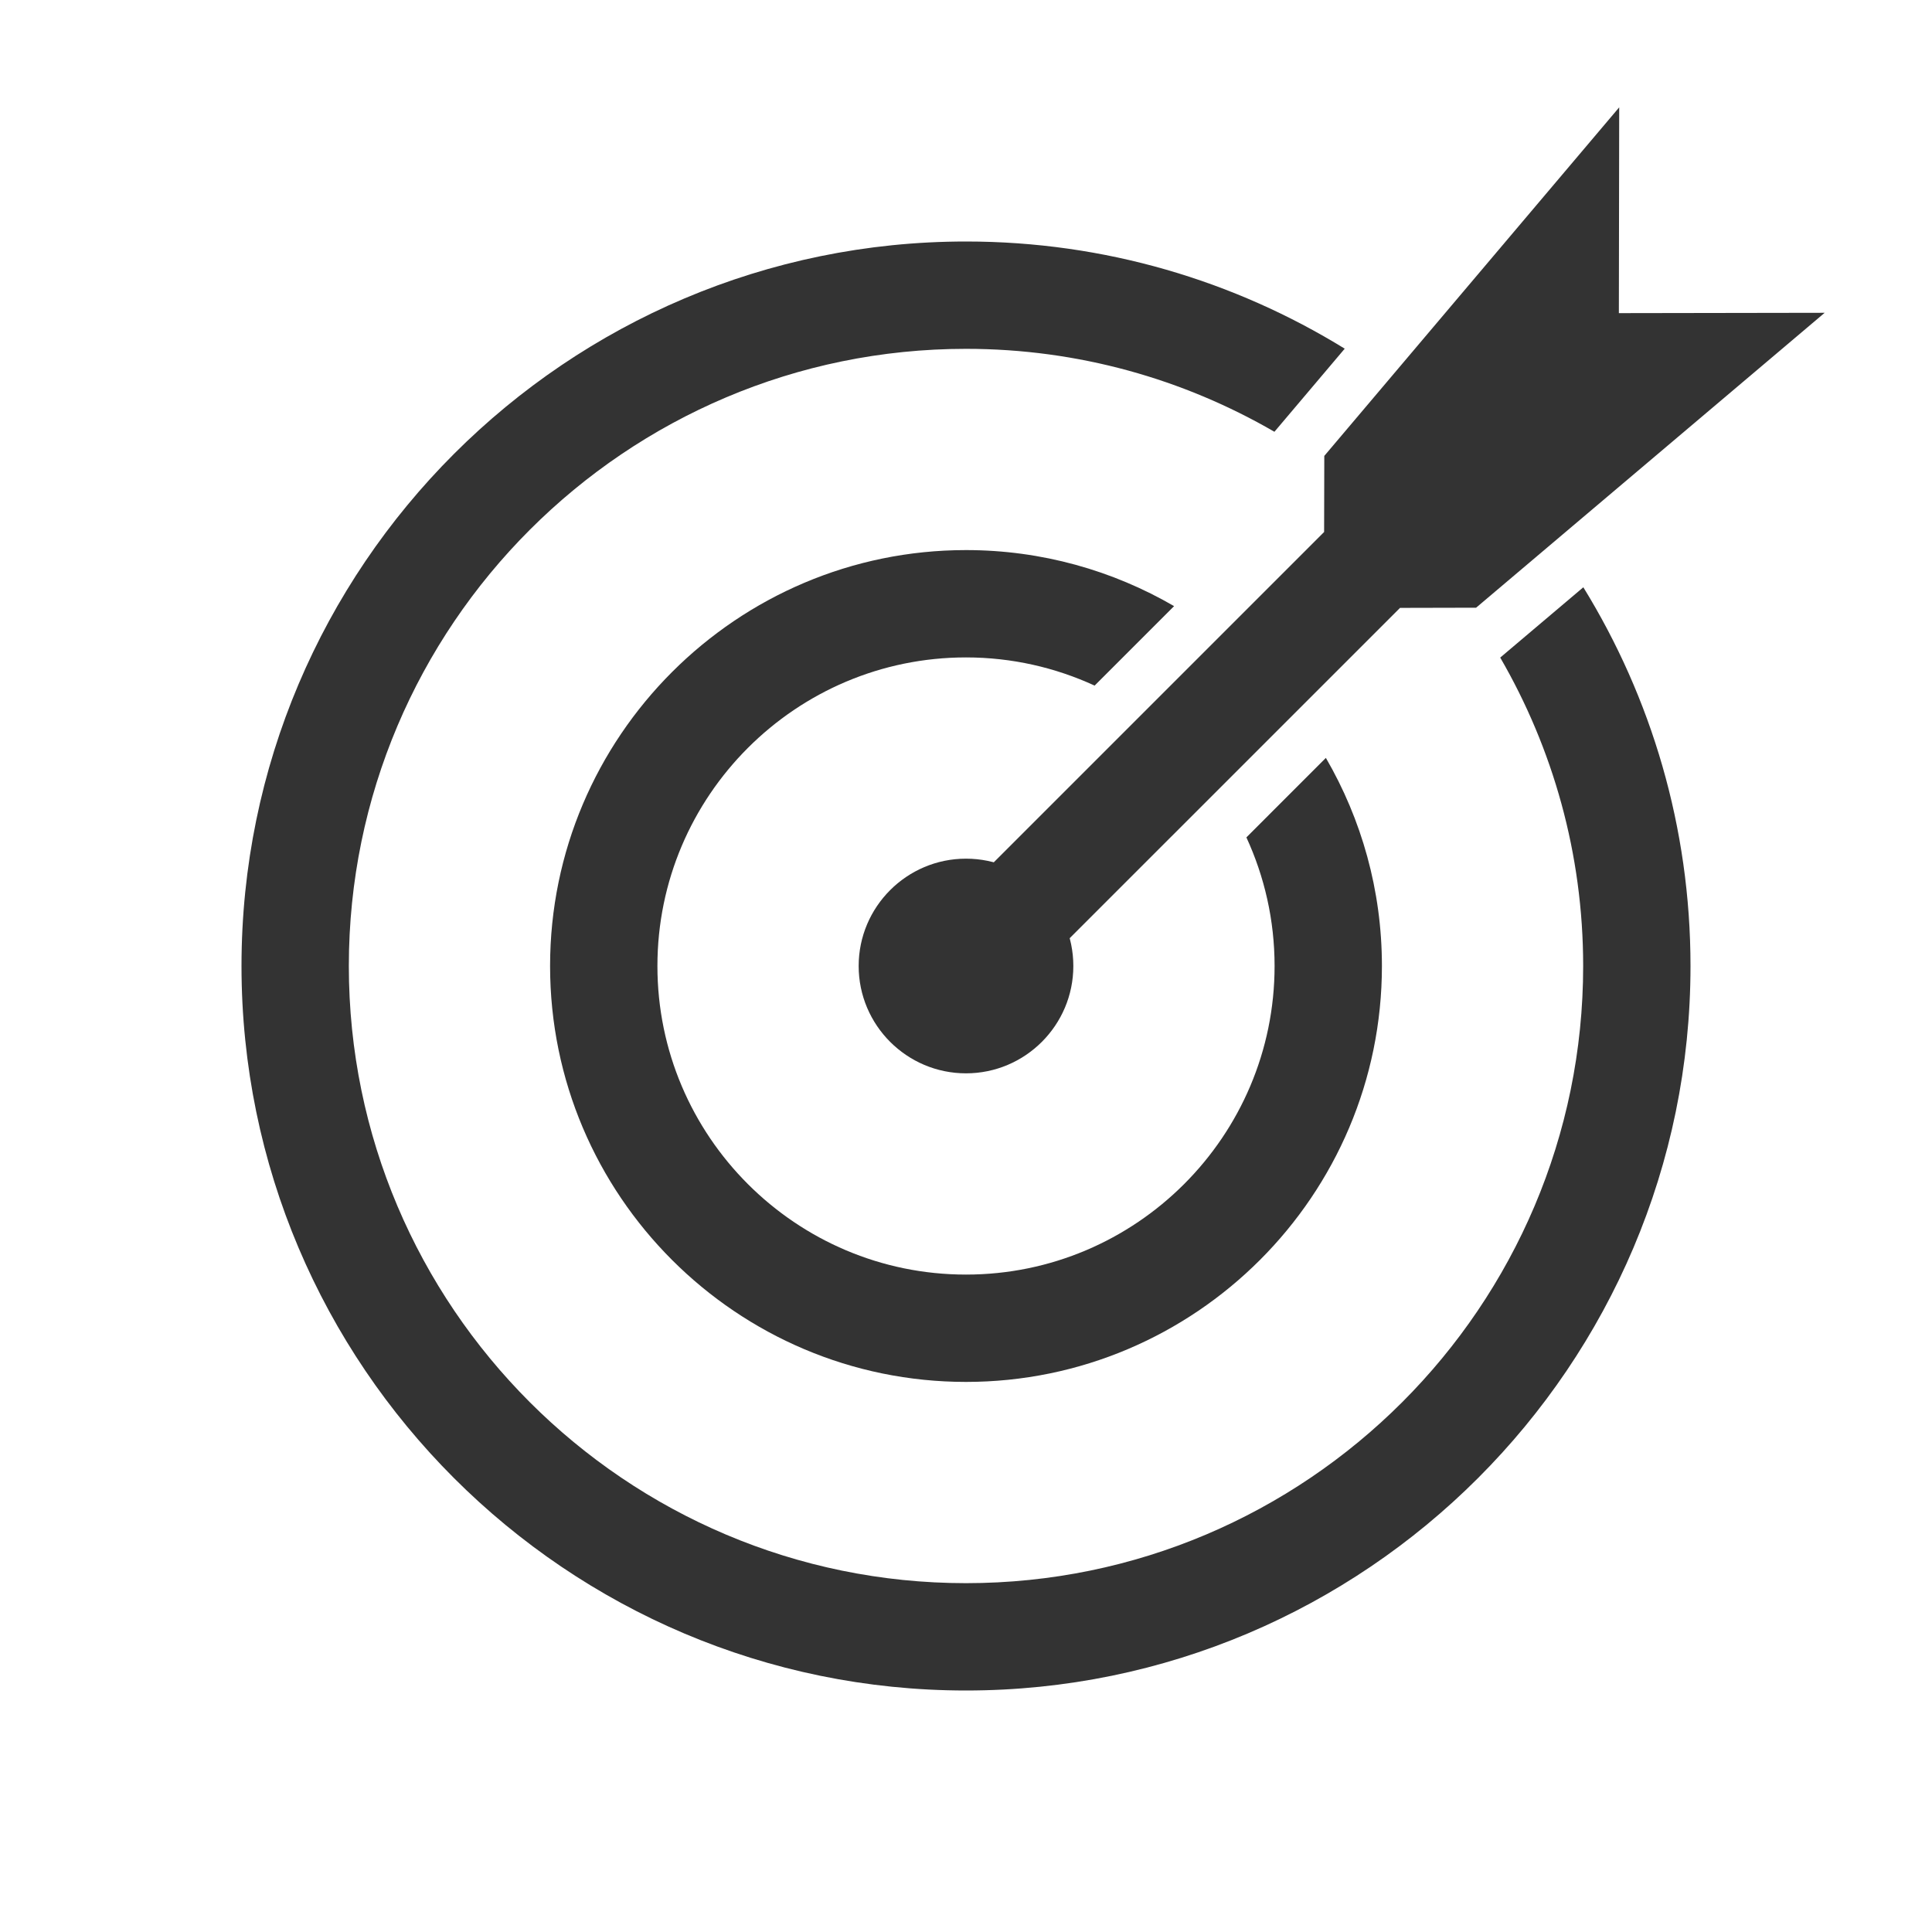
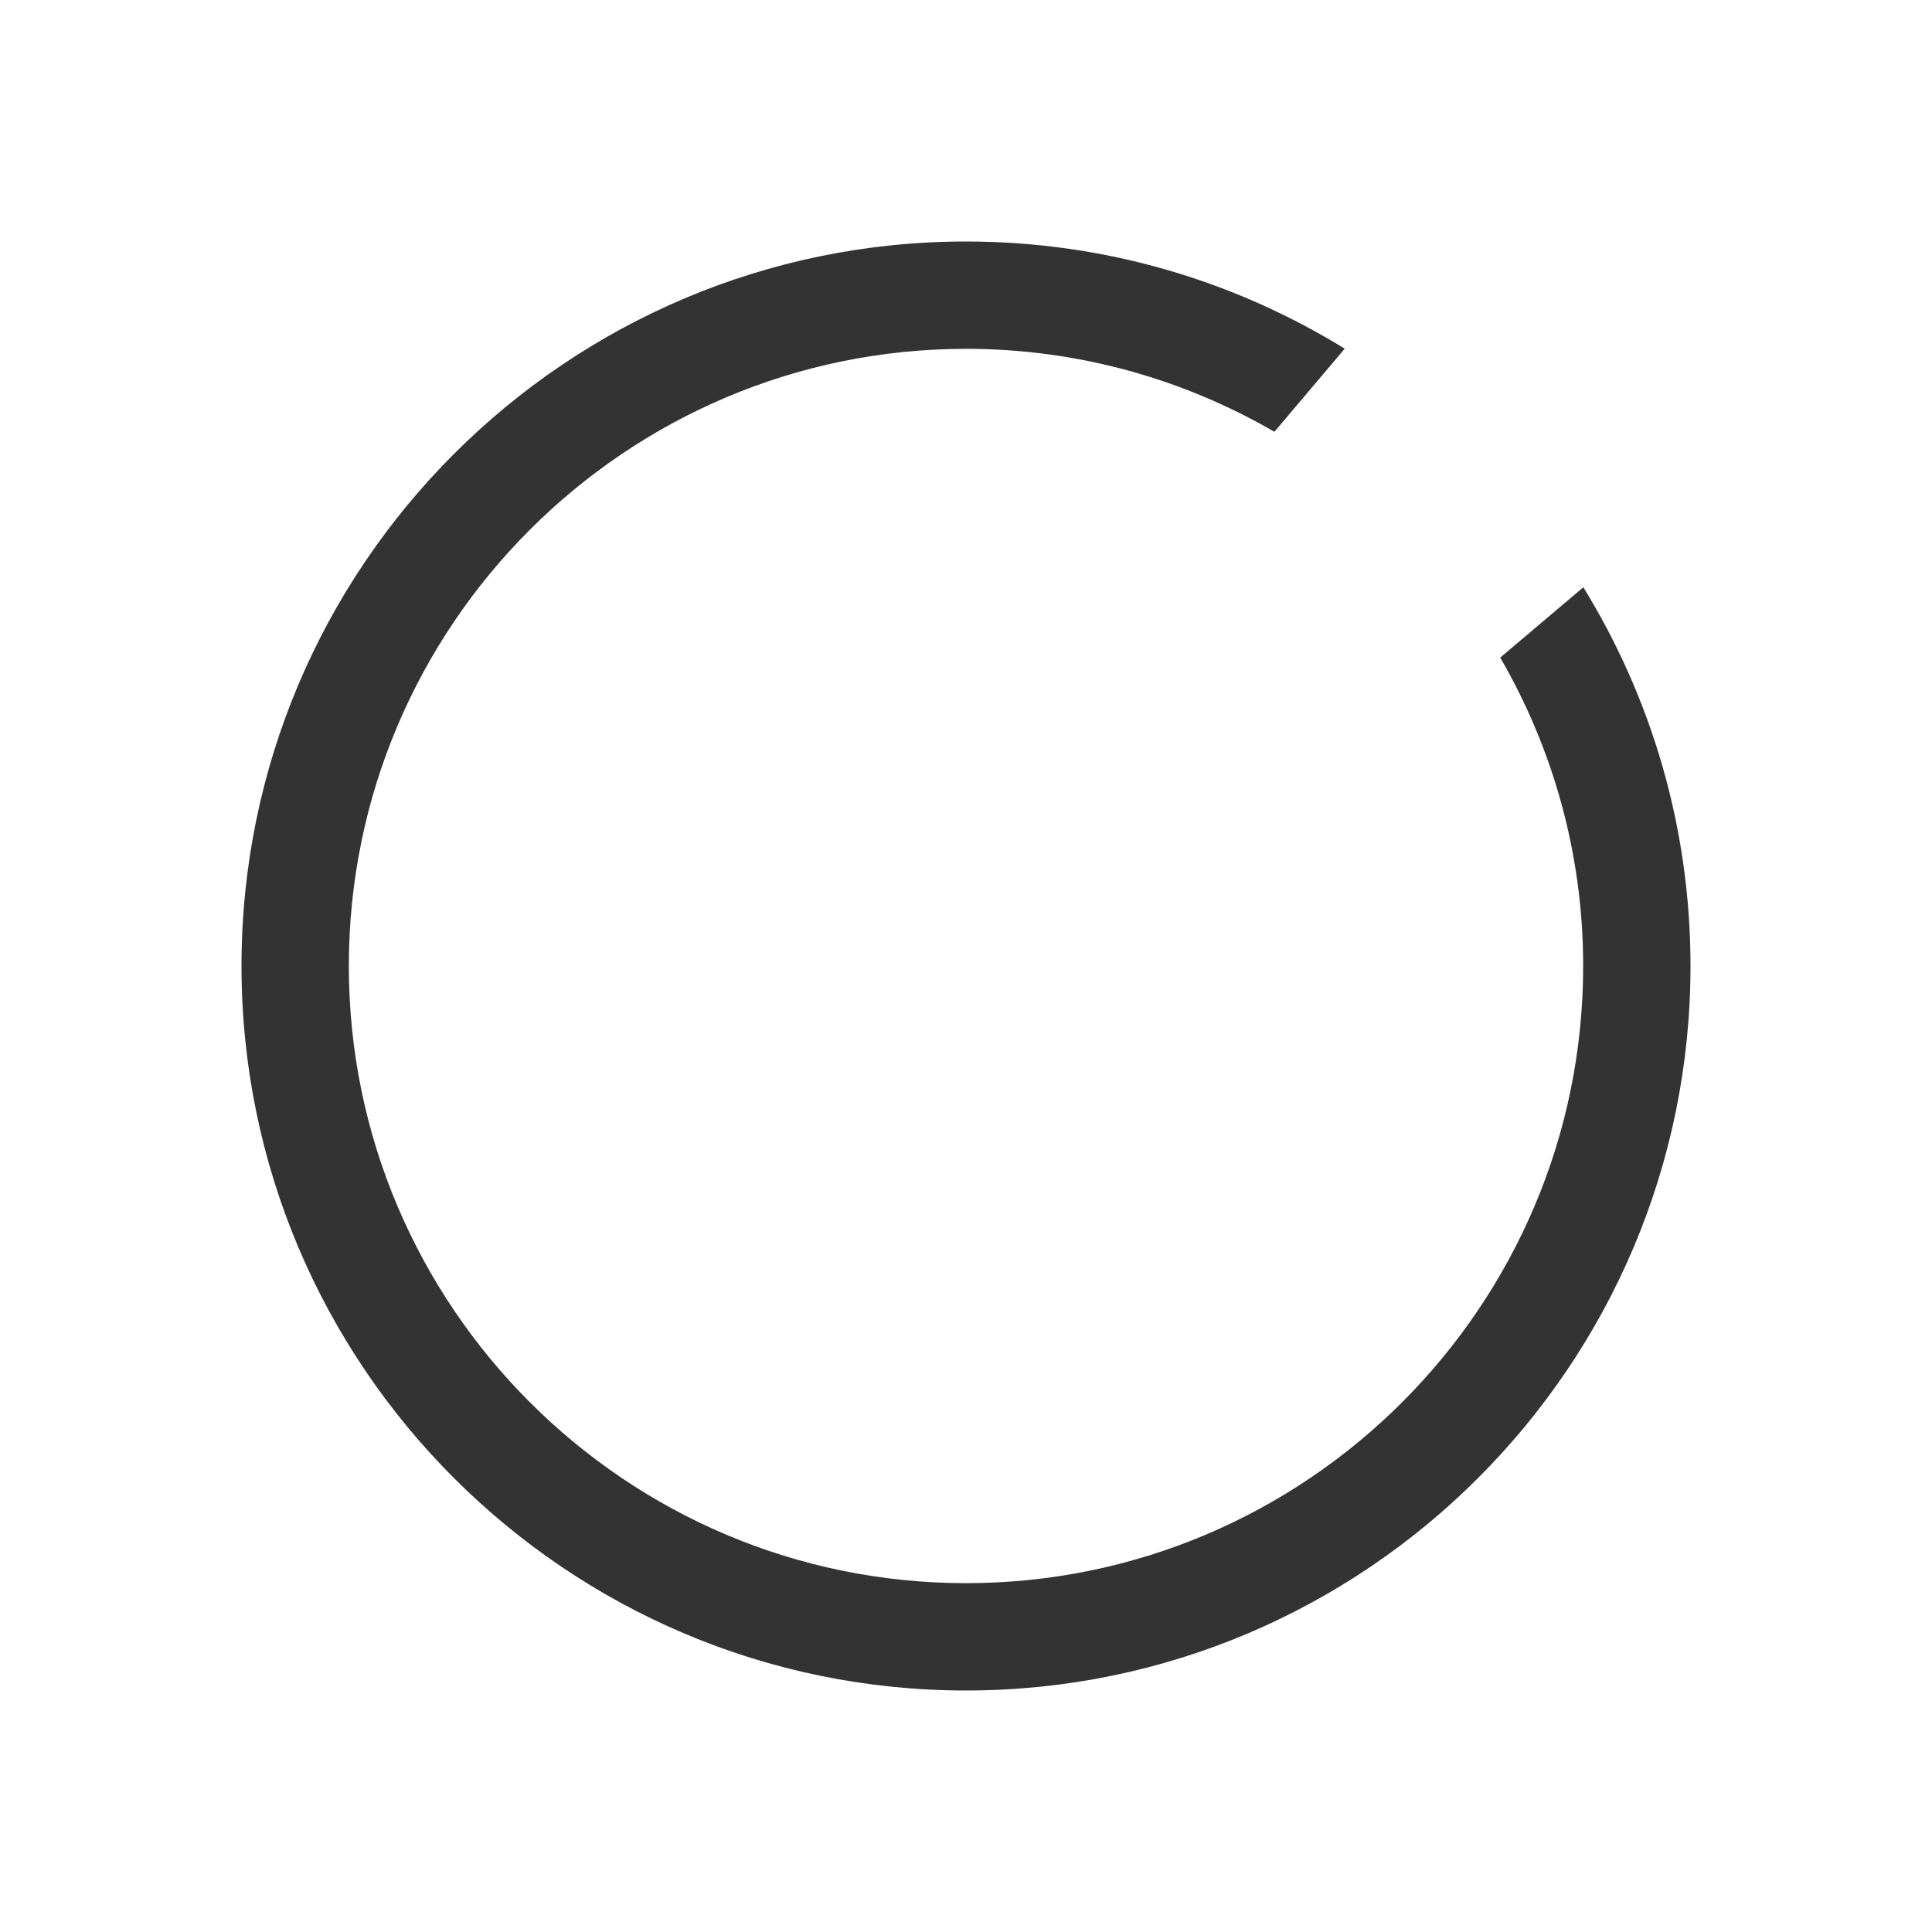
<svg xmlns="http://www.w3.org/2000/svg" version="1.1" x="0px" y="0px" viewBox="0 0 144 144" style="enable-background:new 0 0 144 144;" xml:space="preserve">
  <g id="_x23_target_x5F_arrow">
    <g>
-       <path style="fill:#333333;" d="M72,80c-4.411,0-8-3.589-8-8s3.589-8,8-8s8,3.589,8,8S76.411,80,72,80z M72,71.995V72V71.995z" />
-     </g>
-     <polygon style="fill:#333333;" points="136,23.314 120.661,23.339 120.686,8 98.705,33.981 98.692,39.651 69.171,69.171    74.828,74.828 104.349,45.308 110.019,45.295  " />
+       </g>
    <path style="fill:#333333;" d="M111.818,49.012C115.741,55.781,118,63.629,118,72c0,25.364-20.636,46-46,46S26,97.364,26,72   s20.636-46,46-46c8.371,0,16.219,2.259,22.988,6.182l5.24-6.194C92.008,20.927,82.341,18,72,18c-29.776,0-54,24.224-54,54   c0,29.775,24.224,54,54,54c29.775,0,54-24.225,54-54c0-10.341-2.927-20.009-7.988-28.228L111.818,49.012z" />
-     <path style="fill:#333333;" d="M92.899,62.414C94.244,65.334,95,68.58,95,72c0,12.683-10.317,23-23,23c-12.682,0-23-10.317-23-23   c0-12.682,10.318-23,23-23c3.42,0,6.665,0.756,9.586,2.101l5.924-5.924C82.944,42.526,77.649,41,72,41c-17.093,0-31,13.907-31,31   c0,17.094,13.907,31,31,31c17.094,0,31-13.906,31-31c0-5.649-1.526-10.945-4.177-15.511L92.899,62.414z" />
  </g>
  <g id="Ebene_1">
</g>
</svg>